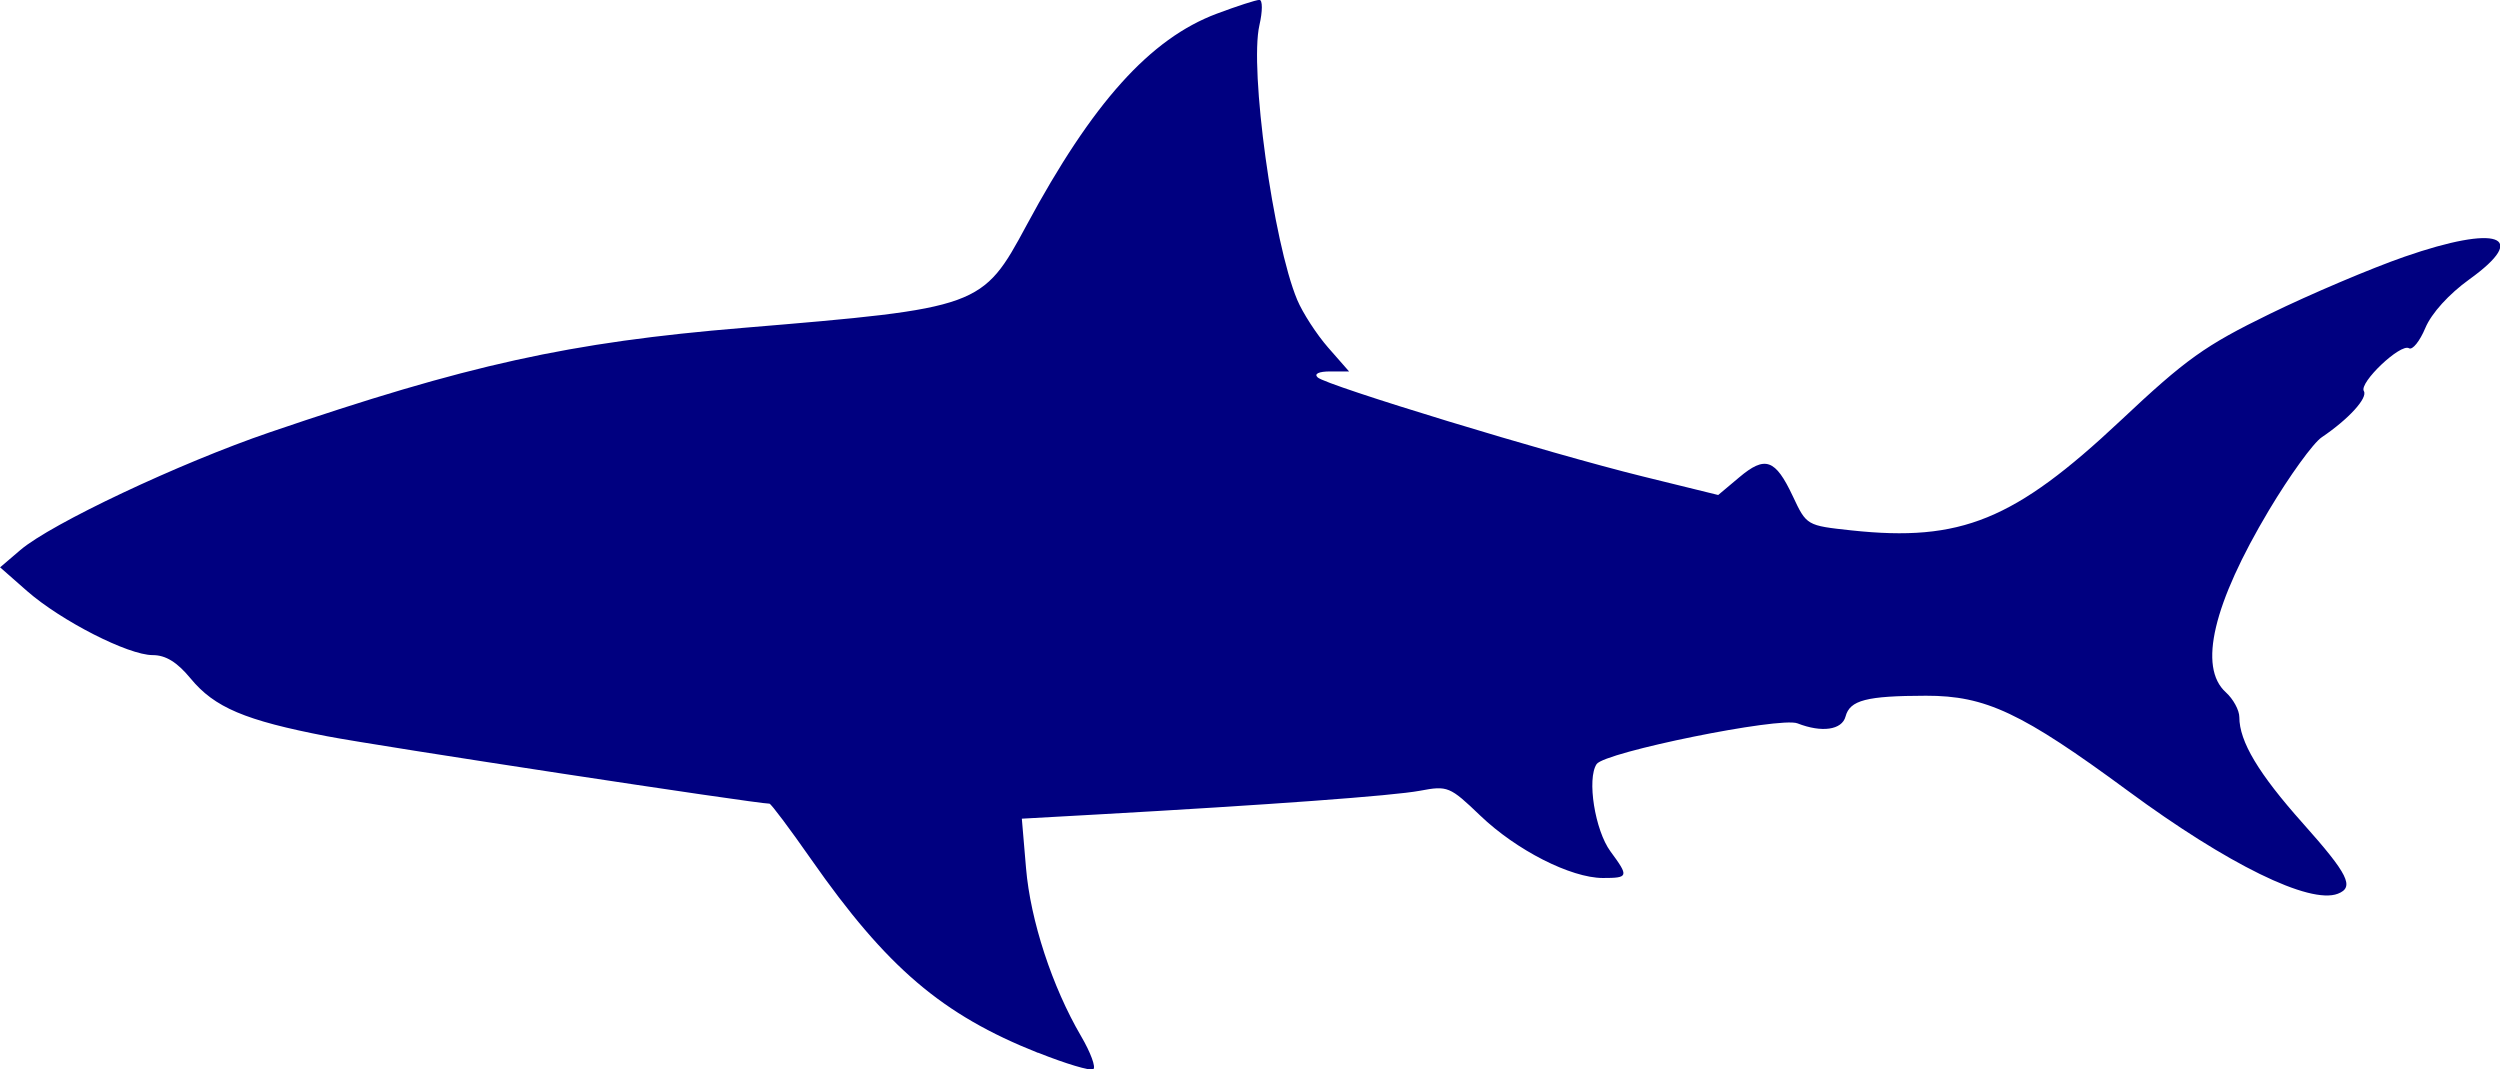
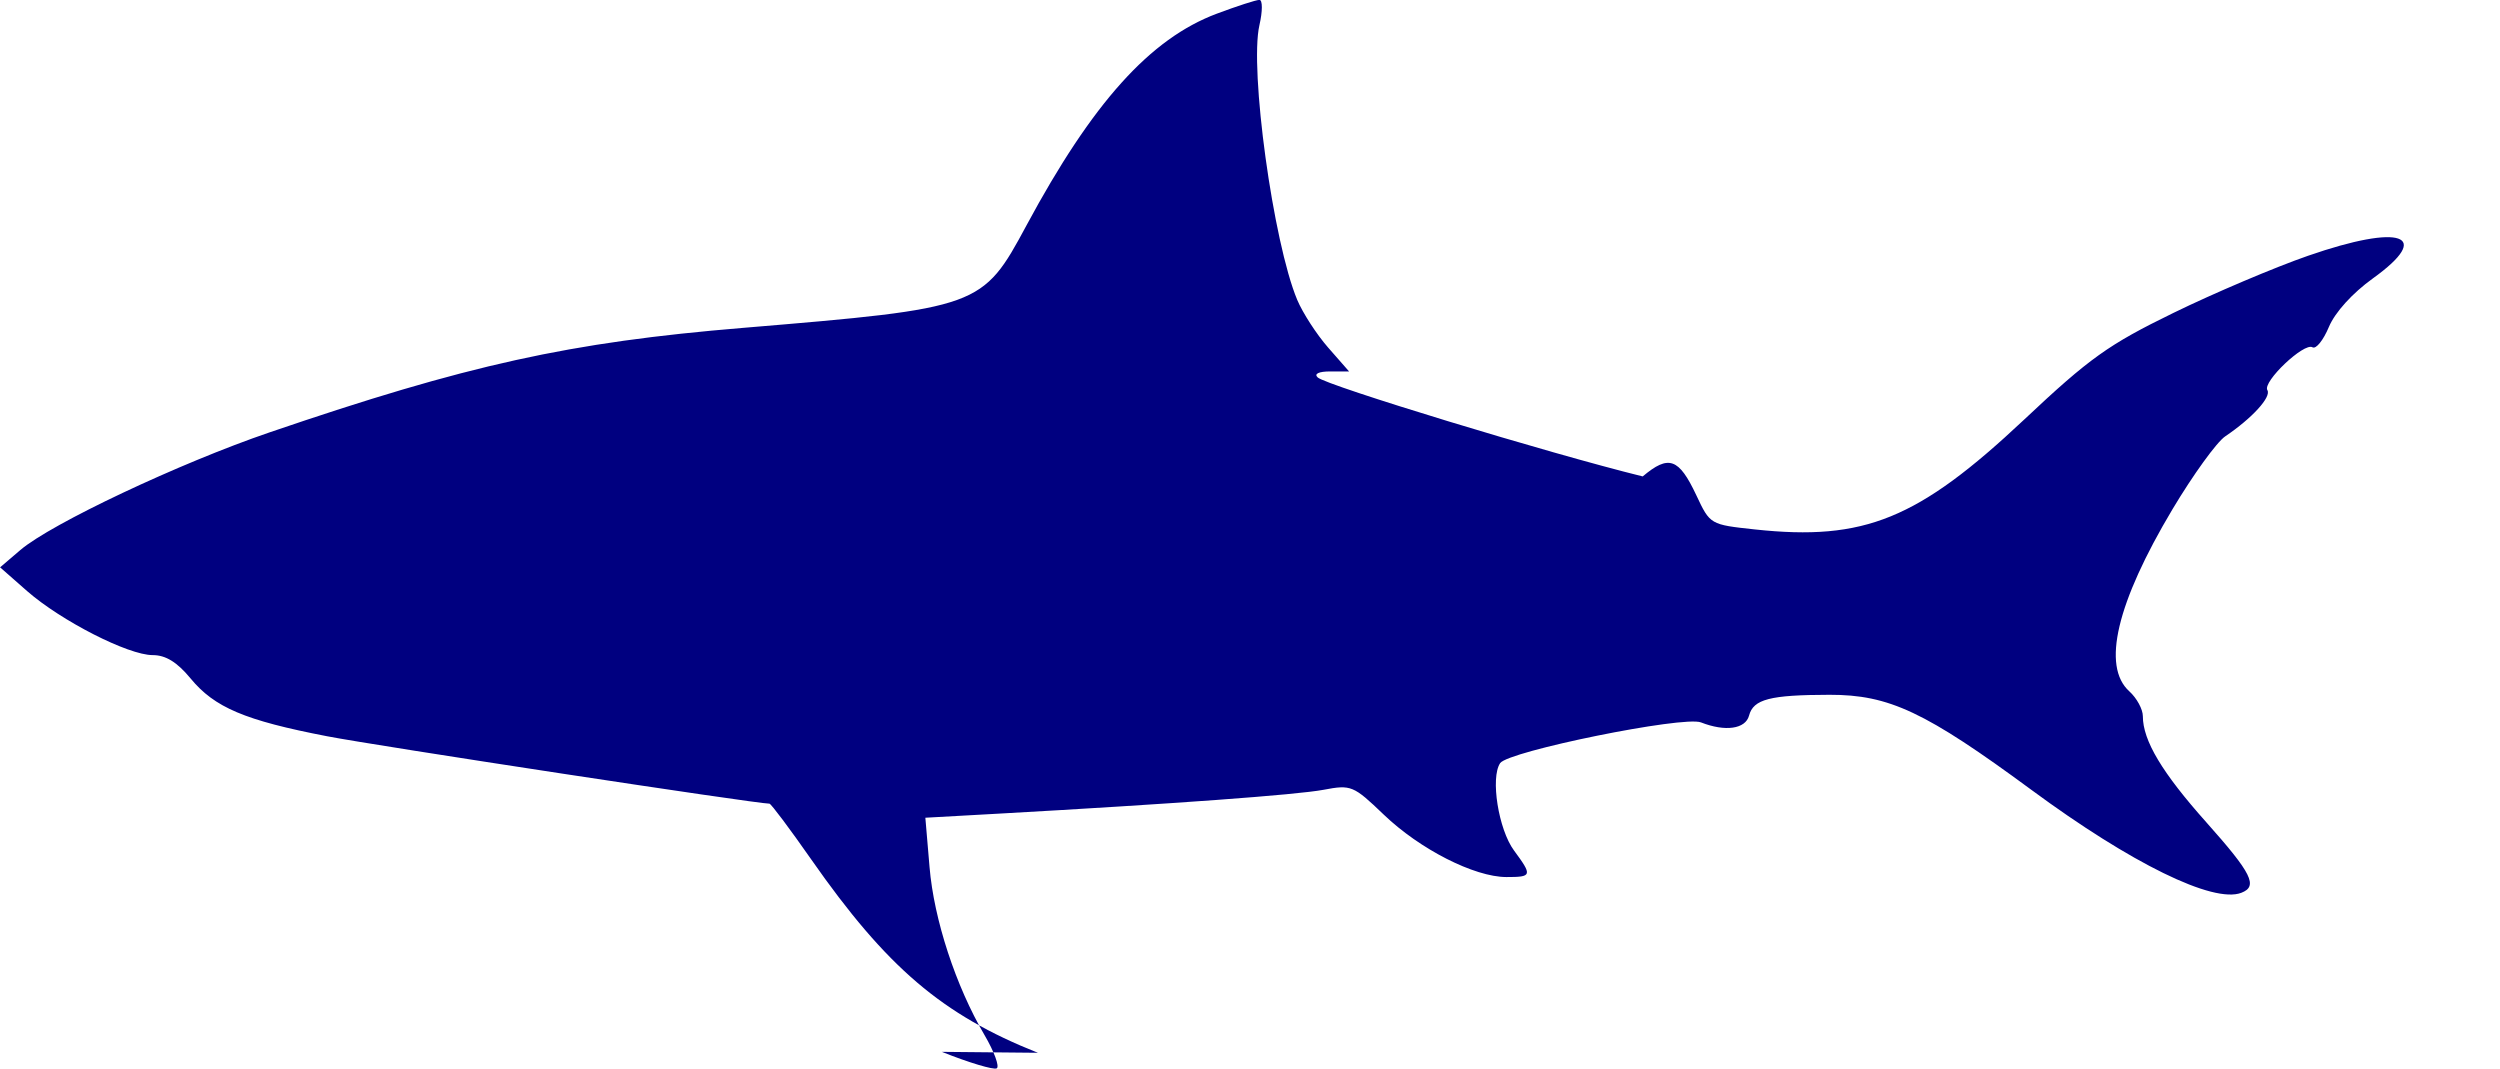
<svg xmlns="http://www.w3.org/2000/svg" xmlns:ns1="http://www.inkscape.org/namespaces/inkscape" xmlns:ns2="http://sodipodi.sourceforge.net/DTD/sodipodi-0.dtd" width="23.813mm" height="10.187mm" viewBox="0 0 23.813 10.187" version="1.1" id="svg8" ns1:version="0.92.3 (2405546, 2018-03-11)" ns2:docname="shark_4.svg">
  <defs id="defs2" />
  <ns2:namedview id="base" pagecolor="#ffffff" bordercolor="#666666" borderopacity="1.0" ns1:pageopacity="0.0" ns1:pageshadow="2" ns1:zoom="5.6" ns1:cx="-15.579487" ns1:cy="1.2694846" ns1:document-units="mm" ns1:current-layer="layer1" showgrid="false" ns1:window-width="1920" ns1:window-height="1017" ns1:window-x="-8" ns1:window-y="-8" ns1:window-maximized="1" fit-margin-top="0" fit-margin-left="0" fit-margin-right="0" fit-margin-bottom="0" />
  <g ns1:label="Layer 1" ns1:groupmode="layer" id="layer1" transform="translate(-88.21,-110.999)">
-     <path style="fill:#000080;stroke-width:0.064" d="m 98.096,121.027 c -0.913,-0.363 -1.439,-0.812 -2.159,-1.842 -0.204,-0.292 -0.383,-0.531 -0.398,-0.531 -0.127,0 -3.738,-0.55 -4.213,-0.642 -0.783,-0.151 -1.073,-0.274 -1.301,-0.551 -0.129,-0.156 -0.237,-0.222 -0.361,-0.222 -0.233,0 -0.871,-0.326 -1.196,-0.61 l -0.257,-0.226 0.193,-0.165 c 0.294,-0.251 1.517,-0.828 2.375,-1.121 1.886,-0.644 2.855,-0.858 4.509,-0.995 2.257,-0.188 2.28,-0.196 2.7,-0.977 0.628,-1.167 1.177,-1.778 1.813,-2.016 0.192,-0.072 0.374,-0.131 0.405,-0.131 0.031,0 0.031,0.107 2e-4,0.241 -0.096,0.42 0.131,2.069 0.36,2.616 0.052,0.124 0.184,0.328 0.294,0.454 l 0.2,0.228 h -0.18 c -0.109,0 -0.156,0.023 -0.119,0.057 0.082,0.077 2.199,0.722 3.096,0.943 l 0.719,0.177 0.2,-0.168 c 0.248,-0.209 0.344,-0.175 0.511,0.18 0.131,0.279 0.132,0.279 0.558,0.325 1.043,0.112 1.554,-0.097 2.564,-1.046 0.624,-0.587 0.802,-0.714 1.421,-1.016 0.389,-0.19 0.967,-0.435 1.284,-0.545 0.887,-0.308 1.195,-0.2 0.618,0.215 -0.196,0.141 -0.361,0.323 -0.42,0.463 -0.053,0.127 -0.123,0.214 -0.156,0.194 -0.08,-0.049 -0.478,0.329 -0.43,0.408 0.04,0.065 -0.146,0.268 -0.401,0.44 -0.081,0.054 -0.307,0.367 -0.503,0.695 -0.532,0.892 -0.675,1.495 -0.411,1.734 0.071,0.064 0.129,0.171 0.129,0.237 0,0.232 0.183,0.538 0.605,1.011 0.434,0.487 0.494,0.609 0.333,0.671 -0.268,0.103 -1.048,-0.279 -1.999,-0.98 -1.012,-0.745 -1.355,-0.907 -1.924,-0.906 -0.567,0.001 -0.725,0.042 -0.766,0.198 -0.034,0.128 -0.226,0.156 -0.458,0.065 -0.165,-0.065 -1.836,0.274 -1.913,0.388 -0.094,0.14 -0.016,0.631 0.132,0.832 0.177,0.24 0.173,0.253 -0.073,0.253 -0.305,-9e-4 -0.824,-0.265 -1.168,-0.595 -0.289,-0.277 -0.31,-0.286 -0.574,-0.236 -0.255,0.048 -1.432,0.134 -3.092,0.227 l -0.7,0.039 0.04,0.471 c 0.042,0.499 0.249,1.13 0.524,1.6 0.092,0.157 0.144,0.299 0.116,0.316 -0.028,0.017 -0.263,-0.053 -0.523,-0.157 z" id="path3649-2" ns1:connector-curvature="0" />
+     <path style="fill:#000080;stroke-width:0.064" d="m 98.096,121.027 c -0.913,-0.363 -1.439,-0.812 -2.159,-1.842 -0.204,-0.292 -0.383,-0.531 -0.398,-0.531 -0.127,0 -3.738,-0.55 -4.213,-0.642 -0.783,-0.151 -1.073,-0.274 -1.301,-0.551 -0.129,-0.156 -0.237,-0.222 -0.361,-0.222 -0.233,0 -0.871,-0.326 -1.196,-0.61 l -0.257,-0.226 0.193,-0.165 c 0.294,-0.251 1.517,-0.828 2.375,-1.121 1.886,-0.644 2.855,-0.858 4.509,-0.995 2.257,-0.188 2.28,-0.196 2.7,-0.977 0.628,-1.167 1.177,-1.778 1.813,-2.016 0.192,-0.072 0.374,-0.131 0.405,-0.131 0.031,0 0.031,0.107 2e-4,0.241 -0.096,0.42 0.131,2.069 0.36,2.616 0.052,0.124 0.184,0.328 0.294,0.454 l 0.2,0.228 h -0.18 c -0.109,0 -0.156,0.023 -0.119,0.057 0.082,0.077 2.199,0.722 3.096,0.943 c 0.248,-0.209 0.344,-0.175 0.511,0.18 0.131,0.279 0.132,0.279 0.558,0.325 1.043,0.112 1.554,-0.097 2.564,-1.046 0.624,-0.587 0.802,-0.714 1.421,-1.016 0.389,-0.19 0.967,-0.435 1.284,-0.545 0.887,-0.308 1.195,-0.2 0.618,0.215 -0.196,0.141 -0.361,0.323 -0.42,0.463 -0.053,0.127 -0.123,0.214 -0.156,0.194 -0.08,-0.049 -0.478,0.329 -0.43,0.408 0.04,0.065 -0.146,0.268 -0.401,0.44 -0.081,0.054 -0.307,0.367 -0.503,0.695 -0.532,0.892 -0.675,1.495 -0.411,1.734 0.071,0.064 0.129,0.171 0.129,0.237 0,0.232 0.183,0.538 0.605,1.011 0.434,0.487 0.494,0.609 0.333,0.671 -0.268,0.103 -1.048,-0.279 -1.999,-0.98 -1.012,-0.745 -1.355,-0.907 -1.924,-0.906 -0.567,0.001 -0.725,0.042 -0.766,0.198 -0.034,0.128 -0.226,0.156 -0.458,0.065 -0.165,-0.065 -1.836,0.274 -1.913,0.388 -0.094,0.14 -0.016,0.631 0.132,0.832 0.177,0.24 0.173,0.253 -0.073,0.253 -0.305,-9e-4 -0.824,-0.265 -1.168,-0.595 -0.289,-0.277 -0.31,-0.286 -0.574,-0.236 -0.255,0.048 -1.432,0.134 -3.092,0.227 l -0.7,0.039 0.04,0.471 c 0.042,0.499 0.249,1.13 0.524,1.6 0.092,0.157 0.144,0.299 0.116,0.316 -0.028,0.017 -0.263,-0.053 -0.523,-0.157 z" id="path3649-2" ns1:connector-curvature="0" />
  </g>
</svg>